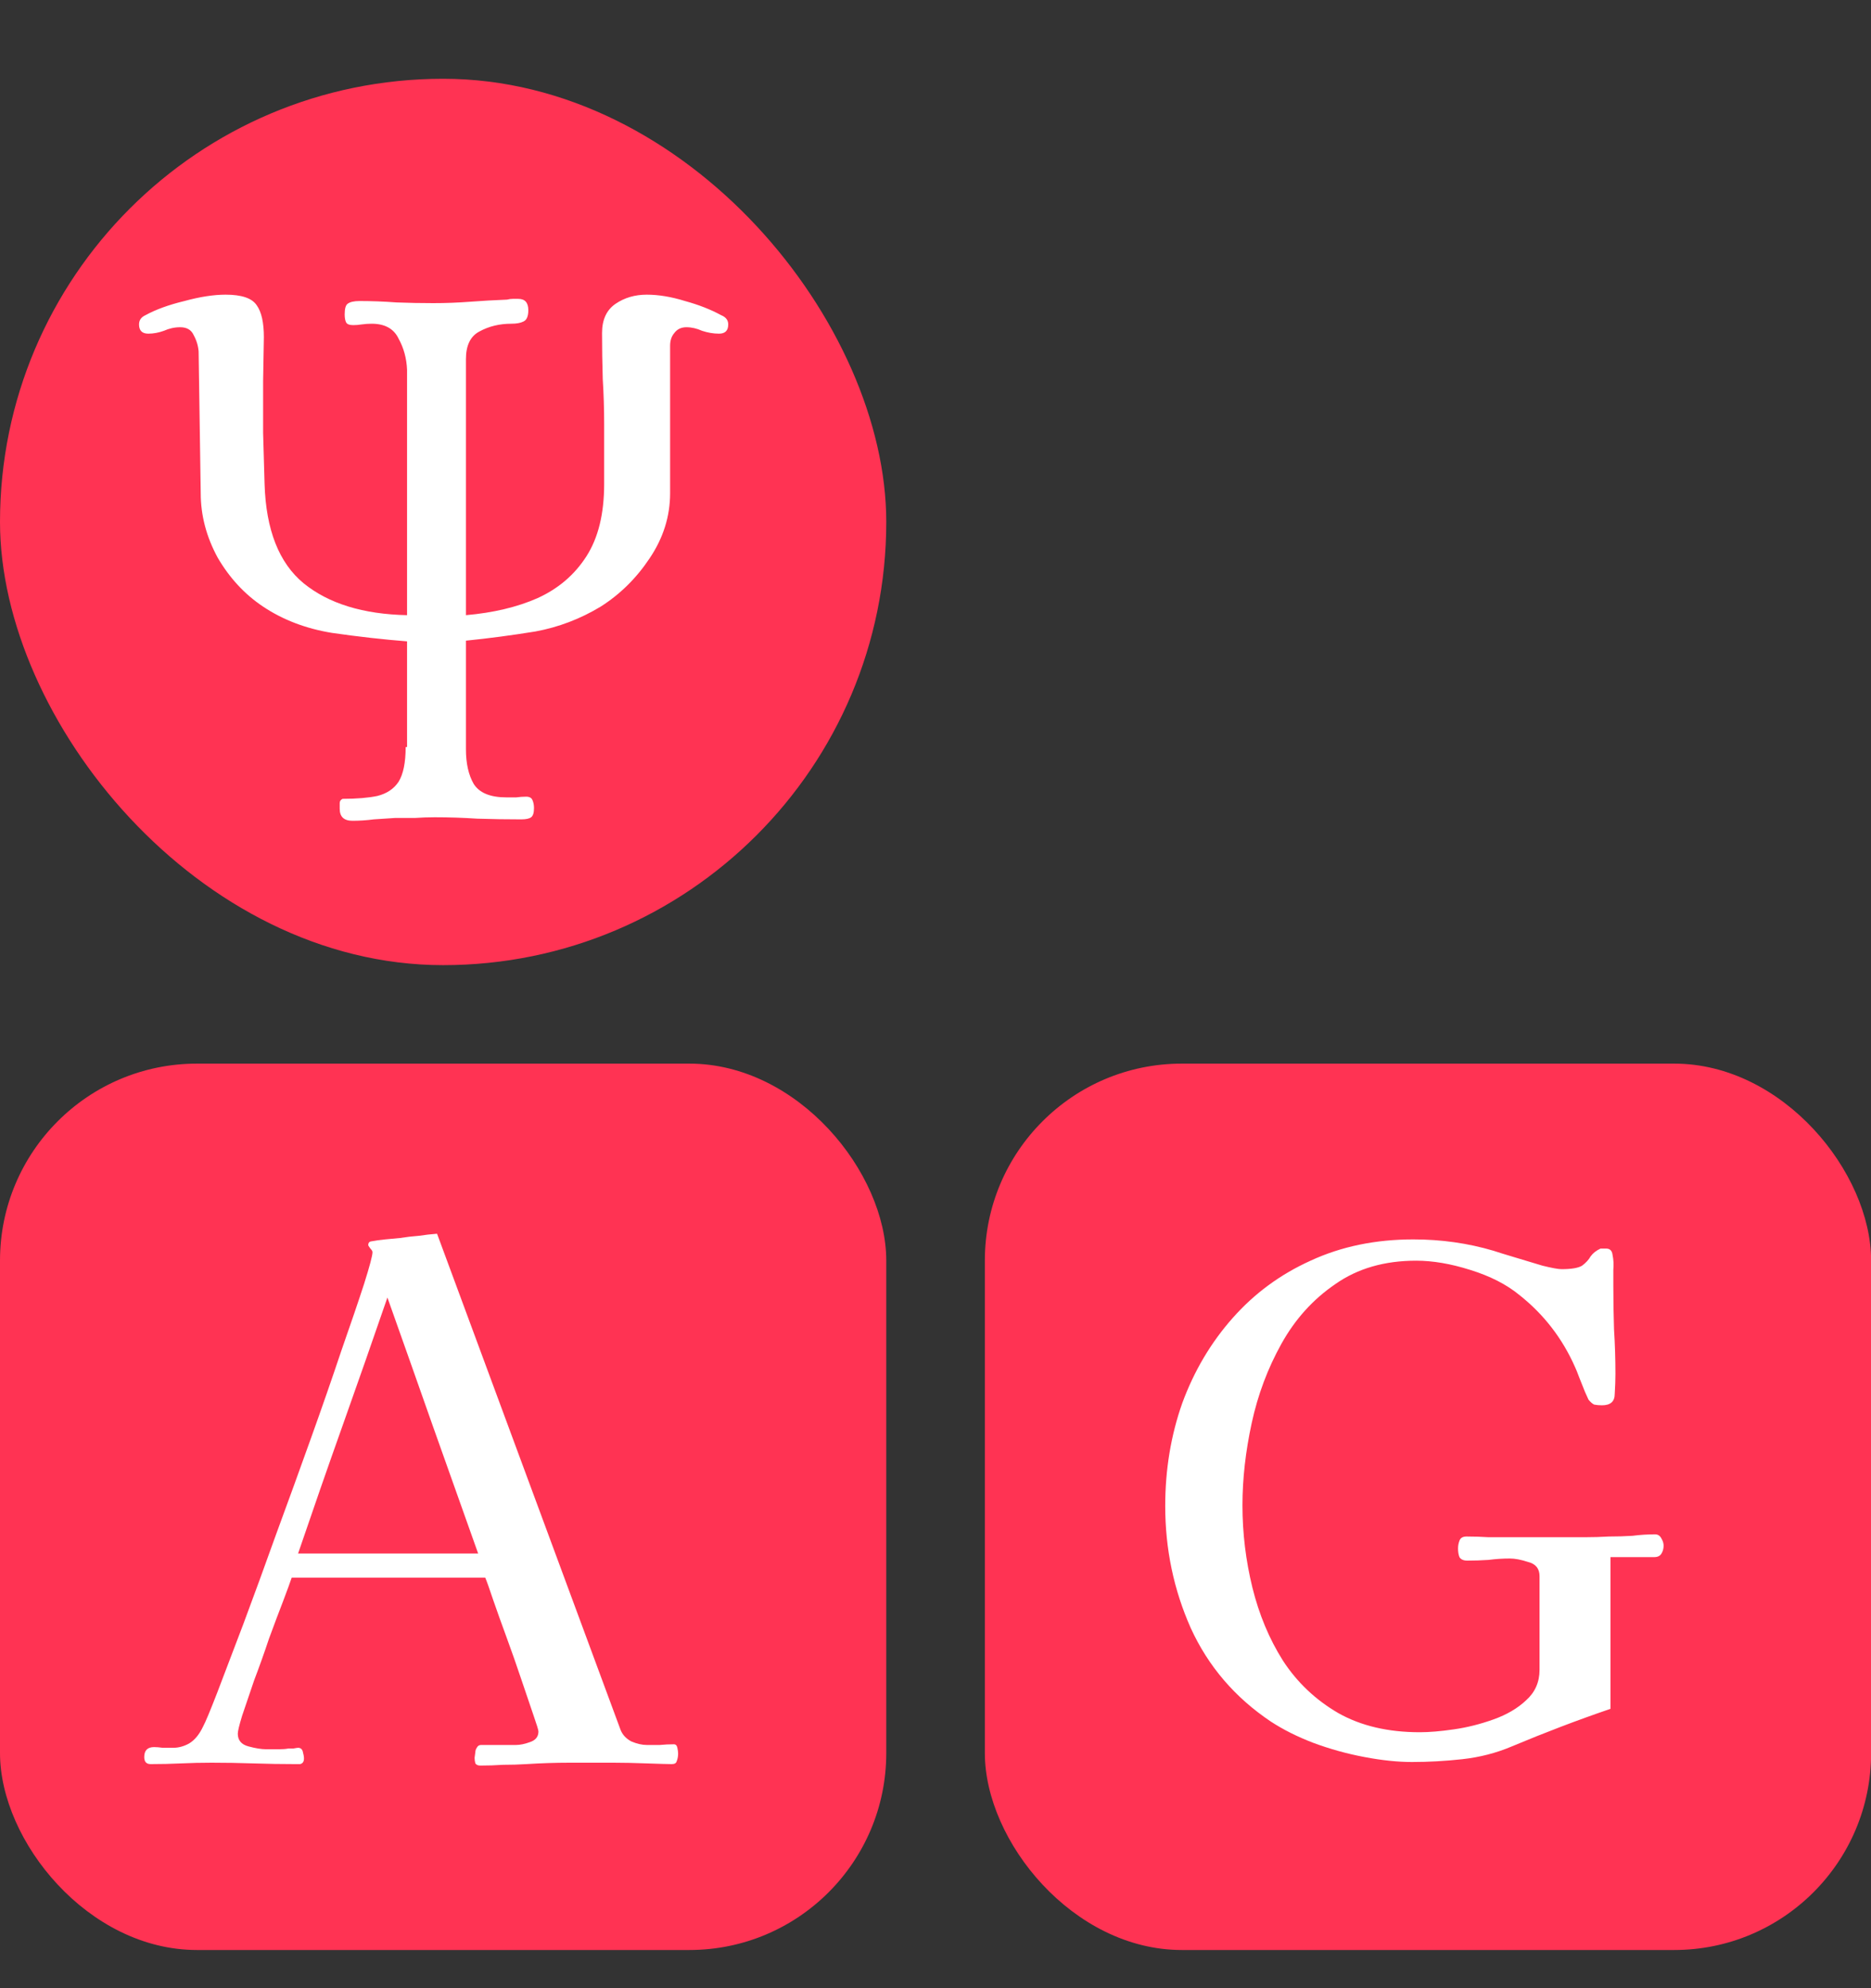
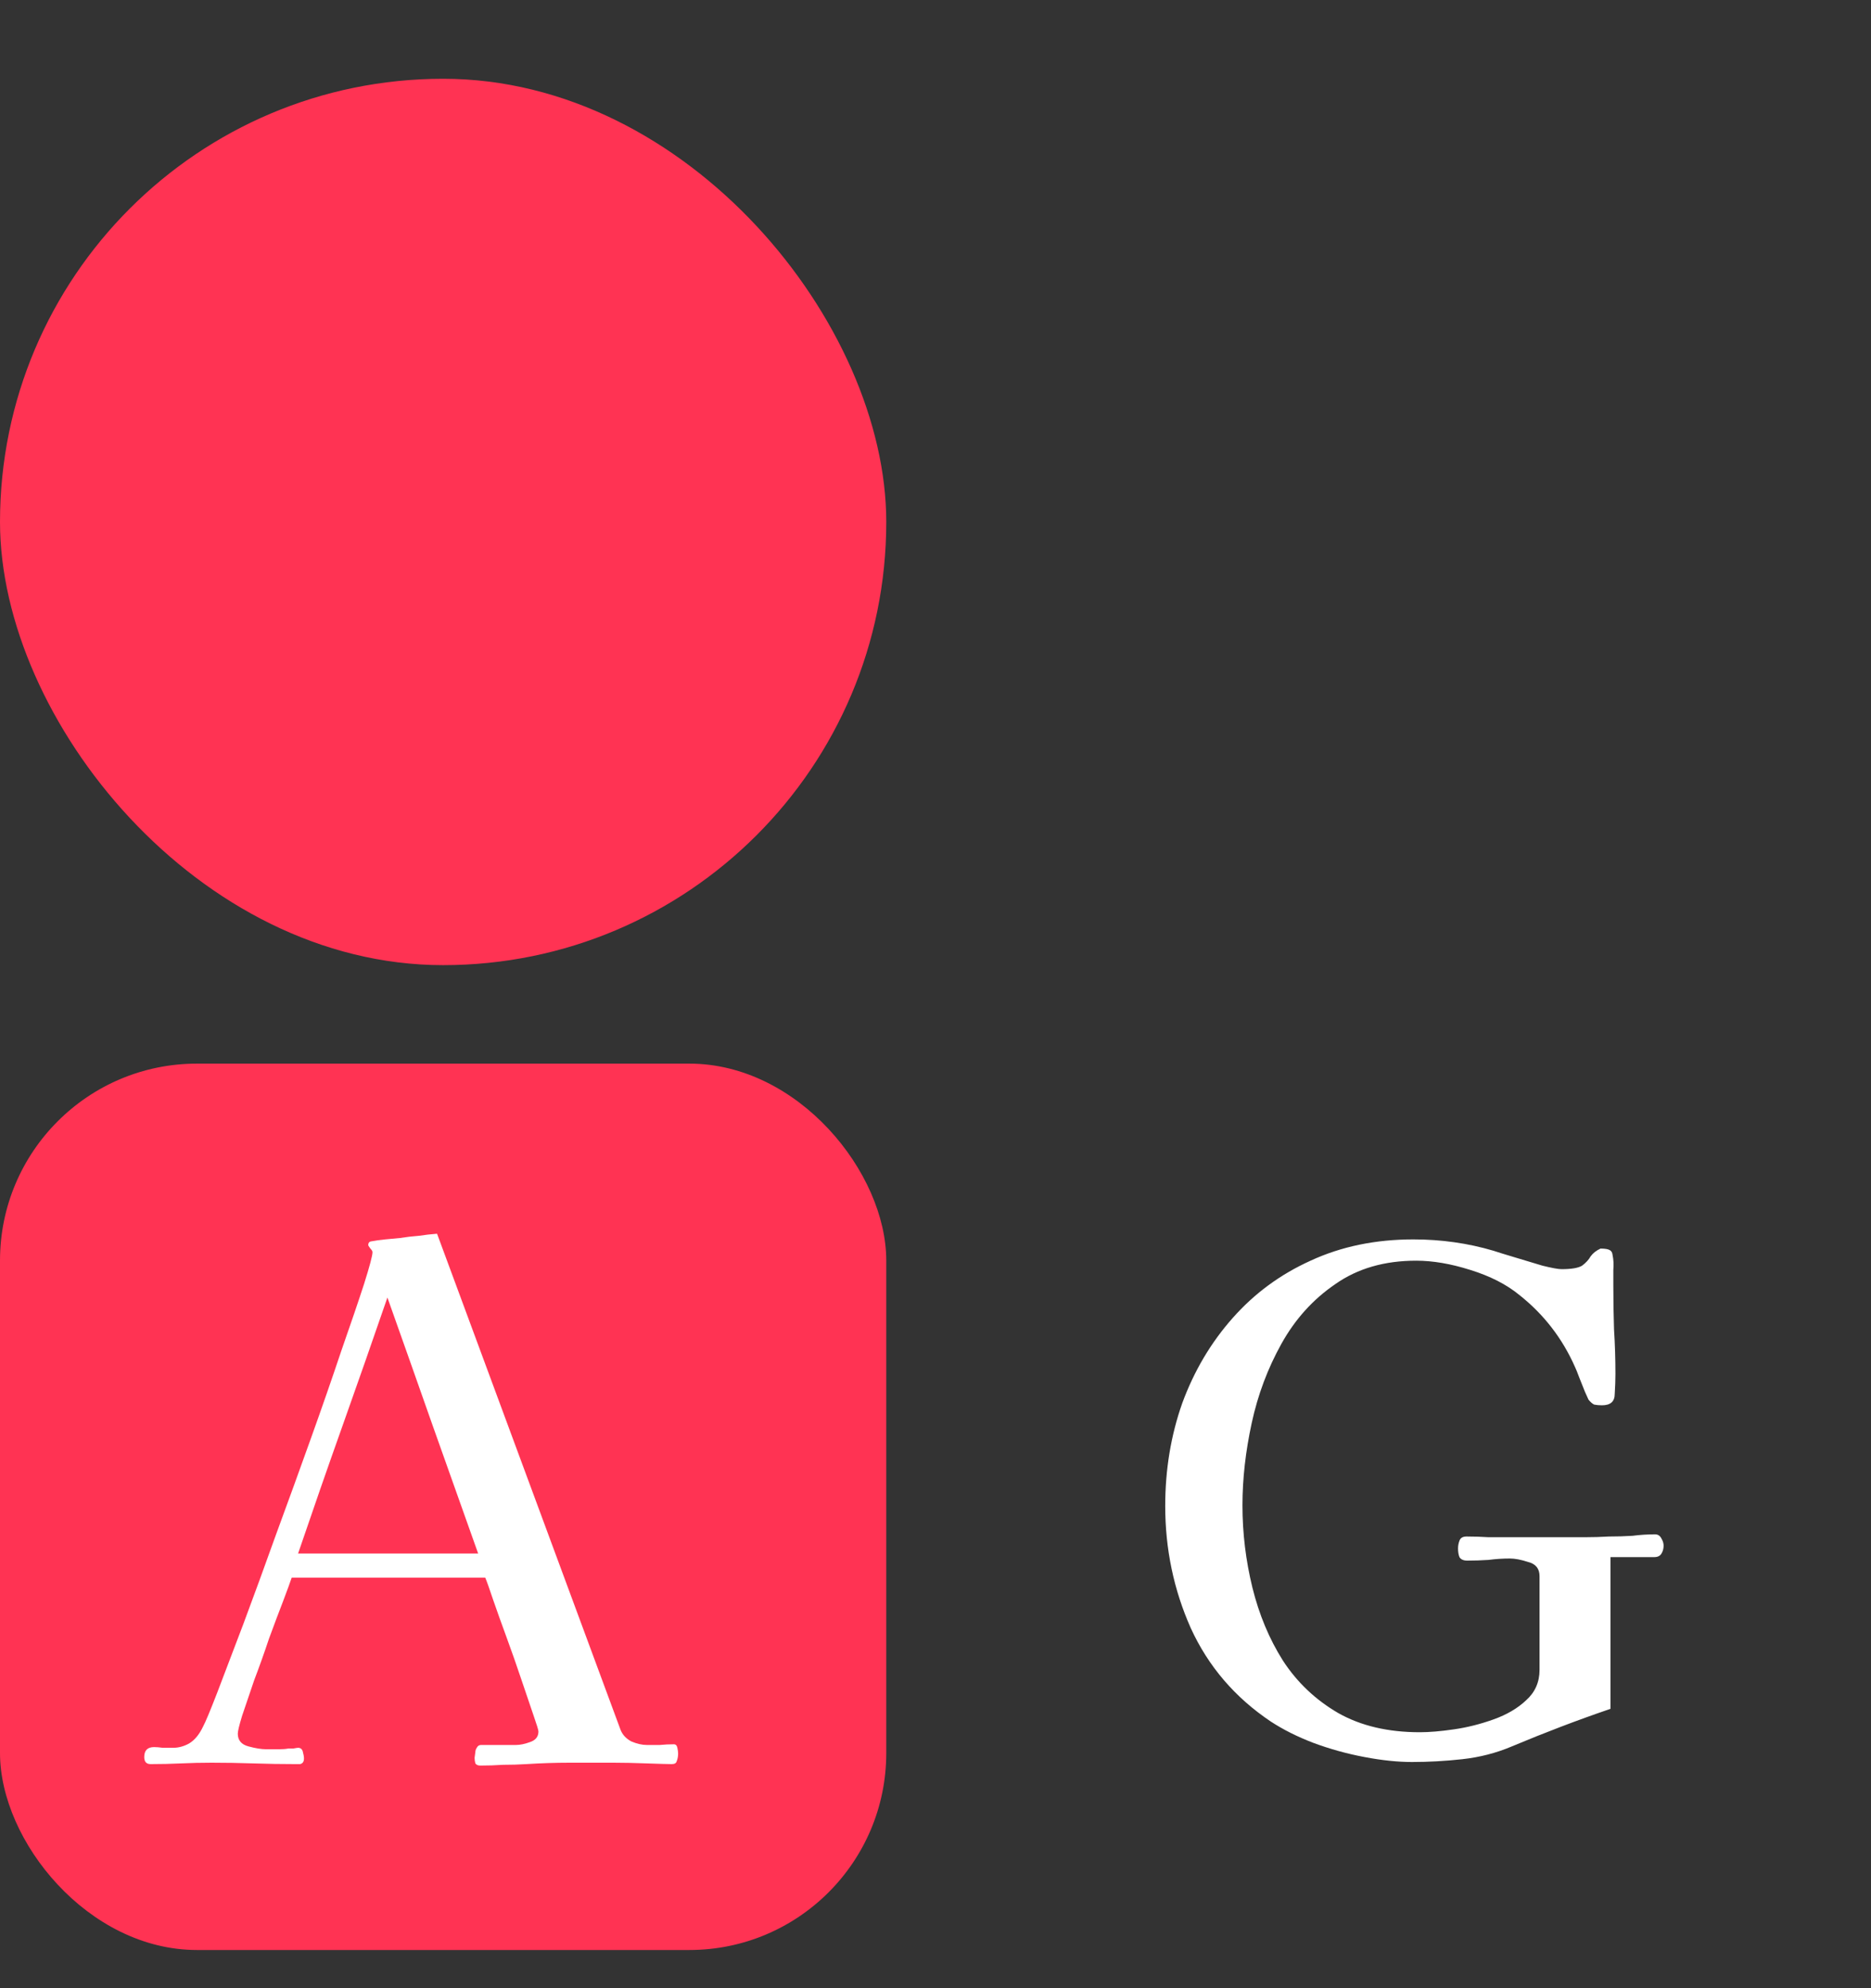
<svg xmlns="http://www.w3.org/2000/svg" width="32" height="34" viewBox="0 0 32 34" fill="none">
  <rect x="0" y="0" width="32" height="34" fill="#333333" stroke="none" />
  <rect y="1.347" width="15.158" height="15.158" rx="7.579" fill="#FF3353" />
-   <path d="M12.455 5.548C12.455 5.653 12.403 5.706 12.298 5.706C12.201 5.706 12.104 5.689 12.007 5.657C11.918 5.617 11.829 5.596 11.74 5.596C11.651 5.596 11.582 5.629 11.534 5.694C11.485 5.75 11.461 5.823 11.461 5.912V8.434C11.461 8.83 11.344 9.202 11.109 9.55C10.883 9.889 10.604 10.164 10.273 10.374C9.925 10.584 9.553 10.726 9.157 10.799C8.761 10.863 8.365 10.916 7.969 10.956V12.812C7.969 13.054 8.013 13.252 8.102 13.406C8.199 13.559 8.385 13.636 8.66 13.636C8.716 13.636 8.773 13.636 8.83 13.636C8.886 13.628 8.943 13.624 8.999 13.624C9.056 13.624 9.092 13.644 9.108 13.685C9.125 13.725 9.133 13.77 9.133 13.818C9.133 13.899 9.117 13.951 9.084 13.976C9.052 14 8.995 14.012 8.914 14.012C8.664 14.012 8.413 14.008 8.163 14C7.92 13.984 7.678 13.976 7.435 13.976C7.322 13.976 7.209 13.98 7.096 13.988C6.982 13.988 6.869 13.988 6.756 13.988C6.635 13.996 6.513 14.004 6.392 14.012C6.271 14.028 6.15 14.036 6.028 14.036C5.883 14.036 5.81 13.968 5.81 13.83C5.81 13.798 5.81 13.766 5.81 13.733C5.81 13.701 5.826 13.677 5.859 13.661C6.101 13.661 6.299 13.644 6.453 13.612C6.614 13.572 6.736 13.491 6.817 13.369C6.897 13.24 6.938 13.042 6.938 12.775H6.962V10.968C6.558 10.936 6.129 10.888 5.677 10.823C5.232 10.75 4.84 10.601 4.5 10.374C4.185 10.164 3.927 9.885 3.724 9.538C3.53 9.182 3.433 8.814 3.433 8.434L3.397 6.009C3.389 5.912 3.361 5.819 3.312 5.73C3.272 5.641 3.195 5.596 3.082 5.596C2.985 5.596 2.892 5.617 2.803 5.657C2.714 5.689 2.625 5.706 2.536 5.706C2.431 5.706 2.378 5.653 2.378 5.548C2.378 5.475 2.415 5.423 2.488 5.39C2.665 5.293 2.888 5.212 3.154 5.148C3.421 5.075 3.656 5.039 3.858 5.039C4.133 5.039 4.311 5.099 4.391 5.221C4.472 5.334 4.513 5.516 4.513 5.766L4.5 6.518C4.5 6.817 4.5 7.112 4.5 7.403C4.509 7.694 4.517 7.985 4.525 8.276C4.549 9.061 4.771 9.626 5.192 9.974C5.62 10.322 6.21 10.504 6.962 10.52V6.324C6.954 6.13 6.906 5.952 6.817 5.791C6.736 5.621 6.582 5.536 6.356 5.536C6.299 5.536 6.243 5.54 6.186 5.548C6.138 5.556 6.089 5.56 6.041 5.56C5.976 5.56 5.935 5.544 5.919 5.512C5.903 5.479 5.895 5.435 5.895 5.378C5.895 5.281 5.911 5.221 5.944 5.196C5.984 5.164 6.053 5.148 6.15 5.148C6.36 5.148 6.57 5.156 6.78 5.172C6.99 5.18 7.201 5.184 7.411 5.184C7.621 5.184 7.831 5.176 8.041 5.16C8.252 5.144 8.462 5.132 8.672 5.124C8.704 5.115 8.737 5.111 8.769 5.111C8.801 5.111 8.834 5.111 8.866 5.111C8.979 5.111 9.036 5.176 9.036 5.305C9.036 5.411 9.007 5.475 8.951 5.499C8.902 5.524 8.834 5.536 8.745 5.536C8.543 5.536 8.361 5.58 8.199 5.669C8.045 5.75 7.969 5.908 7.969 6.142V10.52C8.437 10.479 8.846 10.382 9.193 10.229C9.549 10.067 9.828 9.829 10.03 9.513C10.232 9.198 10.333 8.786 10.333 8.276V7.258C10.333 6.999 10.325 6.74 10.309 6.482C10.301 6.215 10.297 5.952 10.297 5.694C10.297 5.467 10.374 5.301 10.527 5.196C10.681 5.091 10.859 5.039 11.061 5.039C11.263 5.039 11.481 5.075 11.716 5.148C11.95 5.212 12.156 5.293 12.334 5.39C12.415 5.423 12.455 5.475 12.455 5.548Z" fill="white" />
  <rect y="18.189" width="15.158" height="15.158" rx="3.368" fill="#FF3353" />
  <path d="M8.178 26.567C7.919 25.839 7.661 25.112 7.402 24.384C7.143 23.648 6.885 22.917 6.626 22.189C6.375 22.917 6.121 23.644 5.862 24.372C5.603 25.099 5.349 25.831 5.098 26.567H8.178ZM11.598 29.986C11.598 30.035 11.59 30.079 11.573 30.12C11.565 30.152 11.537 30.168 11.489 30.168C11.432 30.168 11.29 30.164 11.064 30.156C10.846 30.148 10.656 30.144 10.494 30.144C10.243 30.144 9.993 30.144 9.742 30.144C9.5 30.144 9.253 30.152 9.003 30.168C8.873 30.176 8.74 30.18 8.602 30.18C8.473 30.189 8.344 30.193 8.214 30.193C8.174 30.193 8.146 30.18 8.13 30.156C8.121 30.124 8.117 30.091 8.117 30.059L8.13 29.962C8.13 29.938 8.138 29.914 8.154 29.889C8.17 29.857 8.194 29.841 8.227 29.841H8.821C8.893 29.841 8.974 29.825 9.063 29.792C9.16 29.76 9.209 29.7 9.209 29.61C9.209 29.586 9.18 29.493 9.124 29.332C9.067 29.162 8.999 28.96 8.918 28.725C8.837 28.483 8.752 28.24 8.663 27.998C8.574 27.755 8.497 27.541 8.433 27.355C8.368 27.161 8.324 27.036 8.299 26.979H4.989C4.965 27.052 4.916 27.185 4.843 27.379C4.771 27.565 4.69 27.779 4.601 28.022C4.52 28.265 4.435 28.503 4.346 28.737C4.265 28.972 4.197 29.174 4.14 29.344C4.091 29.505 4.067 29.607 4.067 29.647C4.067 29.76 4.128 29.833 4.249 29.865C4.37 29.898 4.471 29.914 4.552 29.914C4.633 29.914 4.706 29.914 4.771 29.914C4.835 29.914 4.888 29.91 4.928 29.902C4.944 29.902 4.973 29.902 5.013 29.902C5.062 29.893 5.09 29.889 5.098 29.889C5.146 29.889 5.175 29.918 5.183 29.974C5.199 30.031 5.203 30.075 5.195 30.108C5.187 30.14 5.167 30.16 5.134 30.168C5.11 30.168 5.082 30.168 5.049 30.168C4.815 30.168 4.577 30.164 4.334 30.156C4.091 30.148 3.853 30.144 3.619 30.144C3.441 30.144 3.267 30.148 3.097 30.156C2.927 30.164 2.754 30.168 2.576 30.168C2.503 30.168 2.467 30.128 2.467 30.047C2.467 29.934 2.523 29.877 2.636 29.877C2.677 29.877 2.725 29.881 2.782 29.889C2.838 29.889 2.899 29.889 2.964 29.889C3.053 29.889 3.142 29.865 3.231 29.817C3.328 29.76 3.408 29.663 3.473 29.526C3.513 29.453 3.594 29.259 3.716 28.944C3.837 28.628 3.986 28.236 4.164 27.767C4.342 27.29 4.528 26.781 4.722 26.239C4.924 25.69 5.122 25.144 5.316 24.602C5.51 24.061 5.684 23.559 5.838 23.099C5.999 22.638 6.129 22.258 6.226 21.959C6.323 21.652 6.371 21.47 6.371 21.413C6.371 21.397 6.359 21.377 6.335 21.352C6.311 21.32 6.298 21.3 6.298 21.292C6.298 21.26 6.311 21.239 6.335 21.231C6.416 21.215 6.501 21.203 6.589 21.195C6.678 21.187 6.763 21.179 6.844 21.171C6.949 21.154 7.054 21.142 7.159 21.134C7.265 21.118 7.37 21.106 7.475 21.098L10.615 29.586C10.648 29.667 10.708 29.732 10.797 29.78C10.894 29.821 10.983 29.841 11.064 29.841C11.137 29.841 11.21 29.841 11.282 29.841C11.363 29.833 11.444 29.829 11.525 29.829C11.557 29.829 11.577 29.849 11.585 29.889C11.594 29.93 11.598 29.962 11.598 29.986Z" fill="white" />
-   <rect x="16.844" y="18.189" width="15.158" height="15.158" rx="3.368" fill="#FF3353" />
-   <path d="M28.453 26.433C28.453 26.482 28.441 26.526 28.417 26.567C28.393 26.607 28.352 26.628 28.296 26.628H27.544V29.223C26.978 29.416 26.416 29.631 25.858 29.865C25.592 29.978 25.309 30.051 25.01 30.084C24.719 30.116 24.432 30.132 24.149 30.132C23.906 30.132 23.635 30.104 23.336 30.047C23.037 29.991 22.746 29.91 22.463 29.805C22.188 29.7 21.946 29.578 21.736 29.441C21.121 29.029 20.664 28.495 20.365 27.84C20.074 27.185 19.929 26.49 19.929 25.754C19.929 25.132 20.026 24.546 20.22 23.996C20.422 23.446 20.709 22.961 21.081 22.541C21.453 22.12 21.897 21.793 22.415 21.559C22.94 21.316 23.526 21.195 24.173 21.195C24.65 21.195 25.107 21.26 25.543 21.389C25.616 21.413 25.733 21.45 25.895 21.498C26.057 21.547 26.218 21.595 26.38 21.644C26.542 21.684 26.651 21.704 26.707 21.704C26.877 21.704 26.994 21.684 27.059 21.644C27.124 21.595 27.172 21.543 27.204 21.486C27.245 21.429 27.302 21.385 27.374 21.352H27.471C27.536 21.352 27.572 21.389 27.58 21.462C27.597 21.543 27.601 21.627 27.593 21.716C27.593 21.805 27.593 21.894 27.593 21.983C27.593 22.234 27.597 22.484 27.605 22.735C27.621 22.985 27.629 23.24 27.629 23.499C27.629 23.596 27.625 23.709 27.617 23.838C27.617 23.968 27.544 24.032 27.398 24.032C27.35 24.032 27.306 24.028 27.265 24.02C27.233 24.004 27.201 23.976 27.168 23.935C27.16 23.919 27.14 23.875 27.108 23.802C27.075 23.721 27.043 23.64 27.011 23.559C26.978 23.471 26.954 23.41 26.938 23.378C26.72 22.884 26.4 22.472 25.98 22.141C25.762 21.963 25.483 21.821 25.143 21.716C24.812 21.611 24.504 21.559 24.221 21.559C23.68 21.559 23.219 21.692 22.839 21.959C22.459 22.218 22.152 22.557 21.918 22.977C21.683 23.398 21.513 23.851 21.408 24.336C21.303 24.821 21.25 25.29 21.25 25.742C21.25 26.219 21.307 26.688 21.42 27.149C21.534 27.61 21.707 28.026 21.942 28.398C22.184 28.77 22.5 29.069 22.888 29.295C23.276 29.514 23.74 29.623 24.282 29.623C24.444 29.623 24.638 29.607 24.864 29.574C25.09 29.542 25.317 29.485 25.543 29.404C25.77 29.323 25.956 29.214 26.101 29.077C26.255 28.939 26.331 28.766 26.331 28.555V26.955C26.331 26.826 26.267 26.745 26.137 26.712C26.016 26.672 25.911 26.652 25.822 26.652C25.701 26.652 25.58 26.66 25.458 26.676C25.337 26.684 25.216 26.688 25.095 26.688C25.03 26.688 24.985 26.668 24.961 26.628C24.945 26.587 24.937 26.538 24.937 26.482C24.937 26.433 24.945 26.389 24.961 26.349C24.977 26.3 25.018 26.276 25.082 26.276C25.212 26.276 25.337 26.28 25.458 26.288C25.58 26.288 25.705 26.288 25.834 26.288H26.695C26.833 26.288 26.97 26.288 27.108 26.288C27.245 26.288 27.382 26.284 27.52 26.276C27.657 26.276 27.791 26.272 27.92 26.264C28.049 26.247 28.179 26.239 28.308 26.239C28.357 26.239 28.393 26.264 28.417 26.312C28.441 26.353 28.453 26.393 28.453 26.433Z" fill="white" />
+   <path d="M28.453 26.433C28.453 26.482 28.441 26.526 28.417 26.567C28.393 26.607 28.352 26.628 28.296 26.628H27.544V29.223C26.978 29.416 26.416 29.631 25.858 29.865C25.592 29.978 25.309 30.051 25.01 30.084C24.719 30.116 24.432 30.132 24.149 30.132C23.906 30.132 23.635 30.104 23.336 30.047C23.037 29.991 22.746 29.91 22.463 29.805C22.188 29.7 21.946 29.578 21.736 29.441C21.121 29.029 20.664 28.495 20.365 27.84C20.074 27.185 19.929 26.49 19.929 25.754C19.929 25.132 20.026 24.546 20.22 23.996C20.422 23.446 20.709 22.961 21.081 22.541C21.453 22.12 21.897 21.793 22.415 21.559C22.94 21.316 23.526 21.195 24.173 21.195C24.65 21.195 25.107 21.26 25.543 21.389C25.616 21.413 25.733 21.45 25.895 21.498C26.057 21.547 26.218 21.595 26.38 21.644C26.542 21.684 26.651 21.704 26.707 21.704C26.877 21.704 26.994 21.684 27.059 21.644C27.124 21.595 27.172 21.543 27.204 21.486C27.245 21.429 27.302 21.385 27.374 21.352C27.536 21.352 27.572 21.389 27.58 21.462C27.597 21.543 27.601 21.627 27.593 21.716C27.593 21.805 27.593 21.894 27.593 21.983C27.593 22.234 27.597 22.484 27.605 22.735C27.621 22.985 27.629 23.24 27.629 23.499C27.629 23.596 27.625 23.709 27.617 23.838C27.617 23.968 27.544 24.032 27.398 24.032C27.35 24.032 27.306 24.028 27.265 24.02C27.233 24.004 27.201 23.976 27.168 23.935C27.16 23.919 27.14 23.875 27.108 23.802C27.075 23.721 27.043 23.64 27.011 23.559C26.978 23.471 26.954 23.41 26.938 23.378C26.72 22.884 26.4 22.472 25.98 22.141C25.762 21.963 25.483 21.821 25.143 21.716C24.812 21.611 24.504 21.559 24.221 21.559C23.68 21.559 23.219 21.692 22.839 21.959C22.459 22.218 22.152 22.557 21.918 22.977C21.683 23.398 21.513 23.851 21.408 24.336C21.303 24.821 21.25 25.29 21.25 25.742C21.25 26.219 21.307 26.688 21.42 27.149C21.534 27.61 21.707 28.026 21.942 28.398C22.184 28.77 22.5 29.069 22.888 29.295C23.276 29.514 23.74 29.623 24.282 29.623C24.444 29.623 24.638 29.607 24.864 29.574C25.09 29.542 25.317 29.485 25.543 29.404C25.77 29.323 25.956 29.214 26.101 29.077C26.255 28.939 26.331 28.766 26.331 28.555V26.955C26.331 26.826 26.267 26.745 26.137 26.712C26.016 26.672 25.911 26.652 25.822 26.652C25.701 26.652 25.58 26.66 25.458 26.676C25.337 26.684 25.216 26.688 25.095 26.688C25.03 26.688 24.985 26.668 24.961 26.628C24.945 26.587 24.937 26.538 24.937 26.482C24.937 26.433 24.945 26.389 24.961 26.349C24.977 26.3 25.018 26.276 25.082 26.276C25.212 26.276 25.337 26.28 25.458 26.288C25.58 26.288 25.705 26.288 25.834 26.288H26.695C26.833 26.288 26.97 26.288 27.108 26.288C27.245 26.288 27.382 26.284 27.52 26.276C27.657 26.276 27.791 26.272 27.92 26.264C28.049 26.247 28.179 26.239 28.308 26.239C28.357 26.239 28.393 26.264 28.417 26.312C28.441 26.353 28.453 26.393 28.453 26.433Z" fill="white" />
</svg>